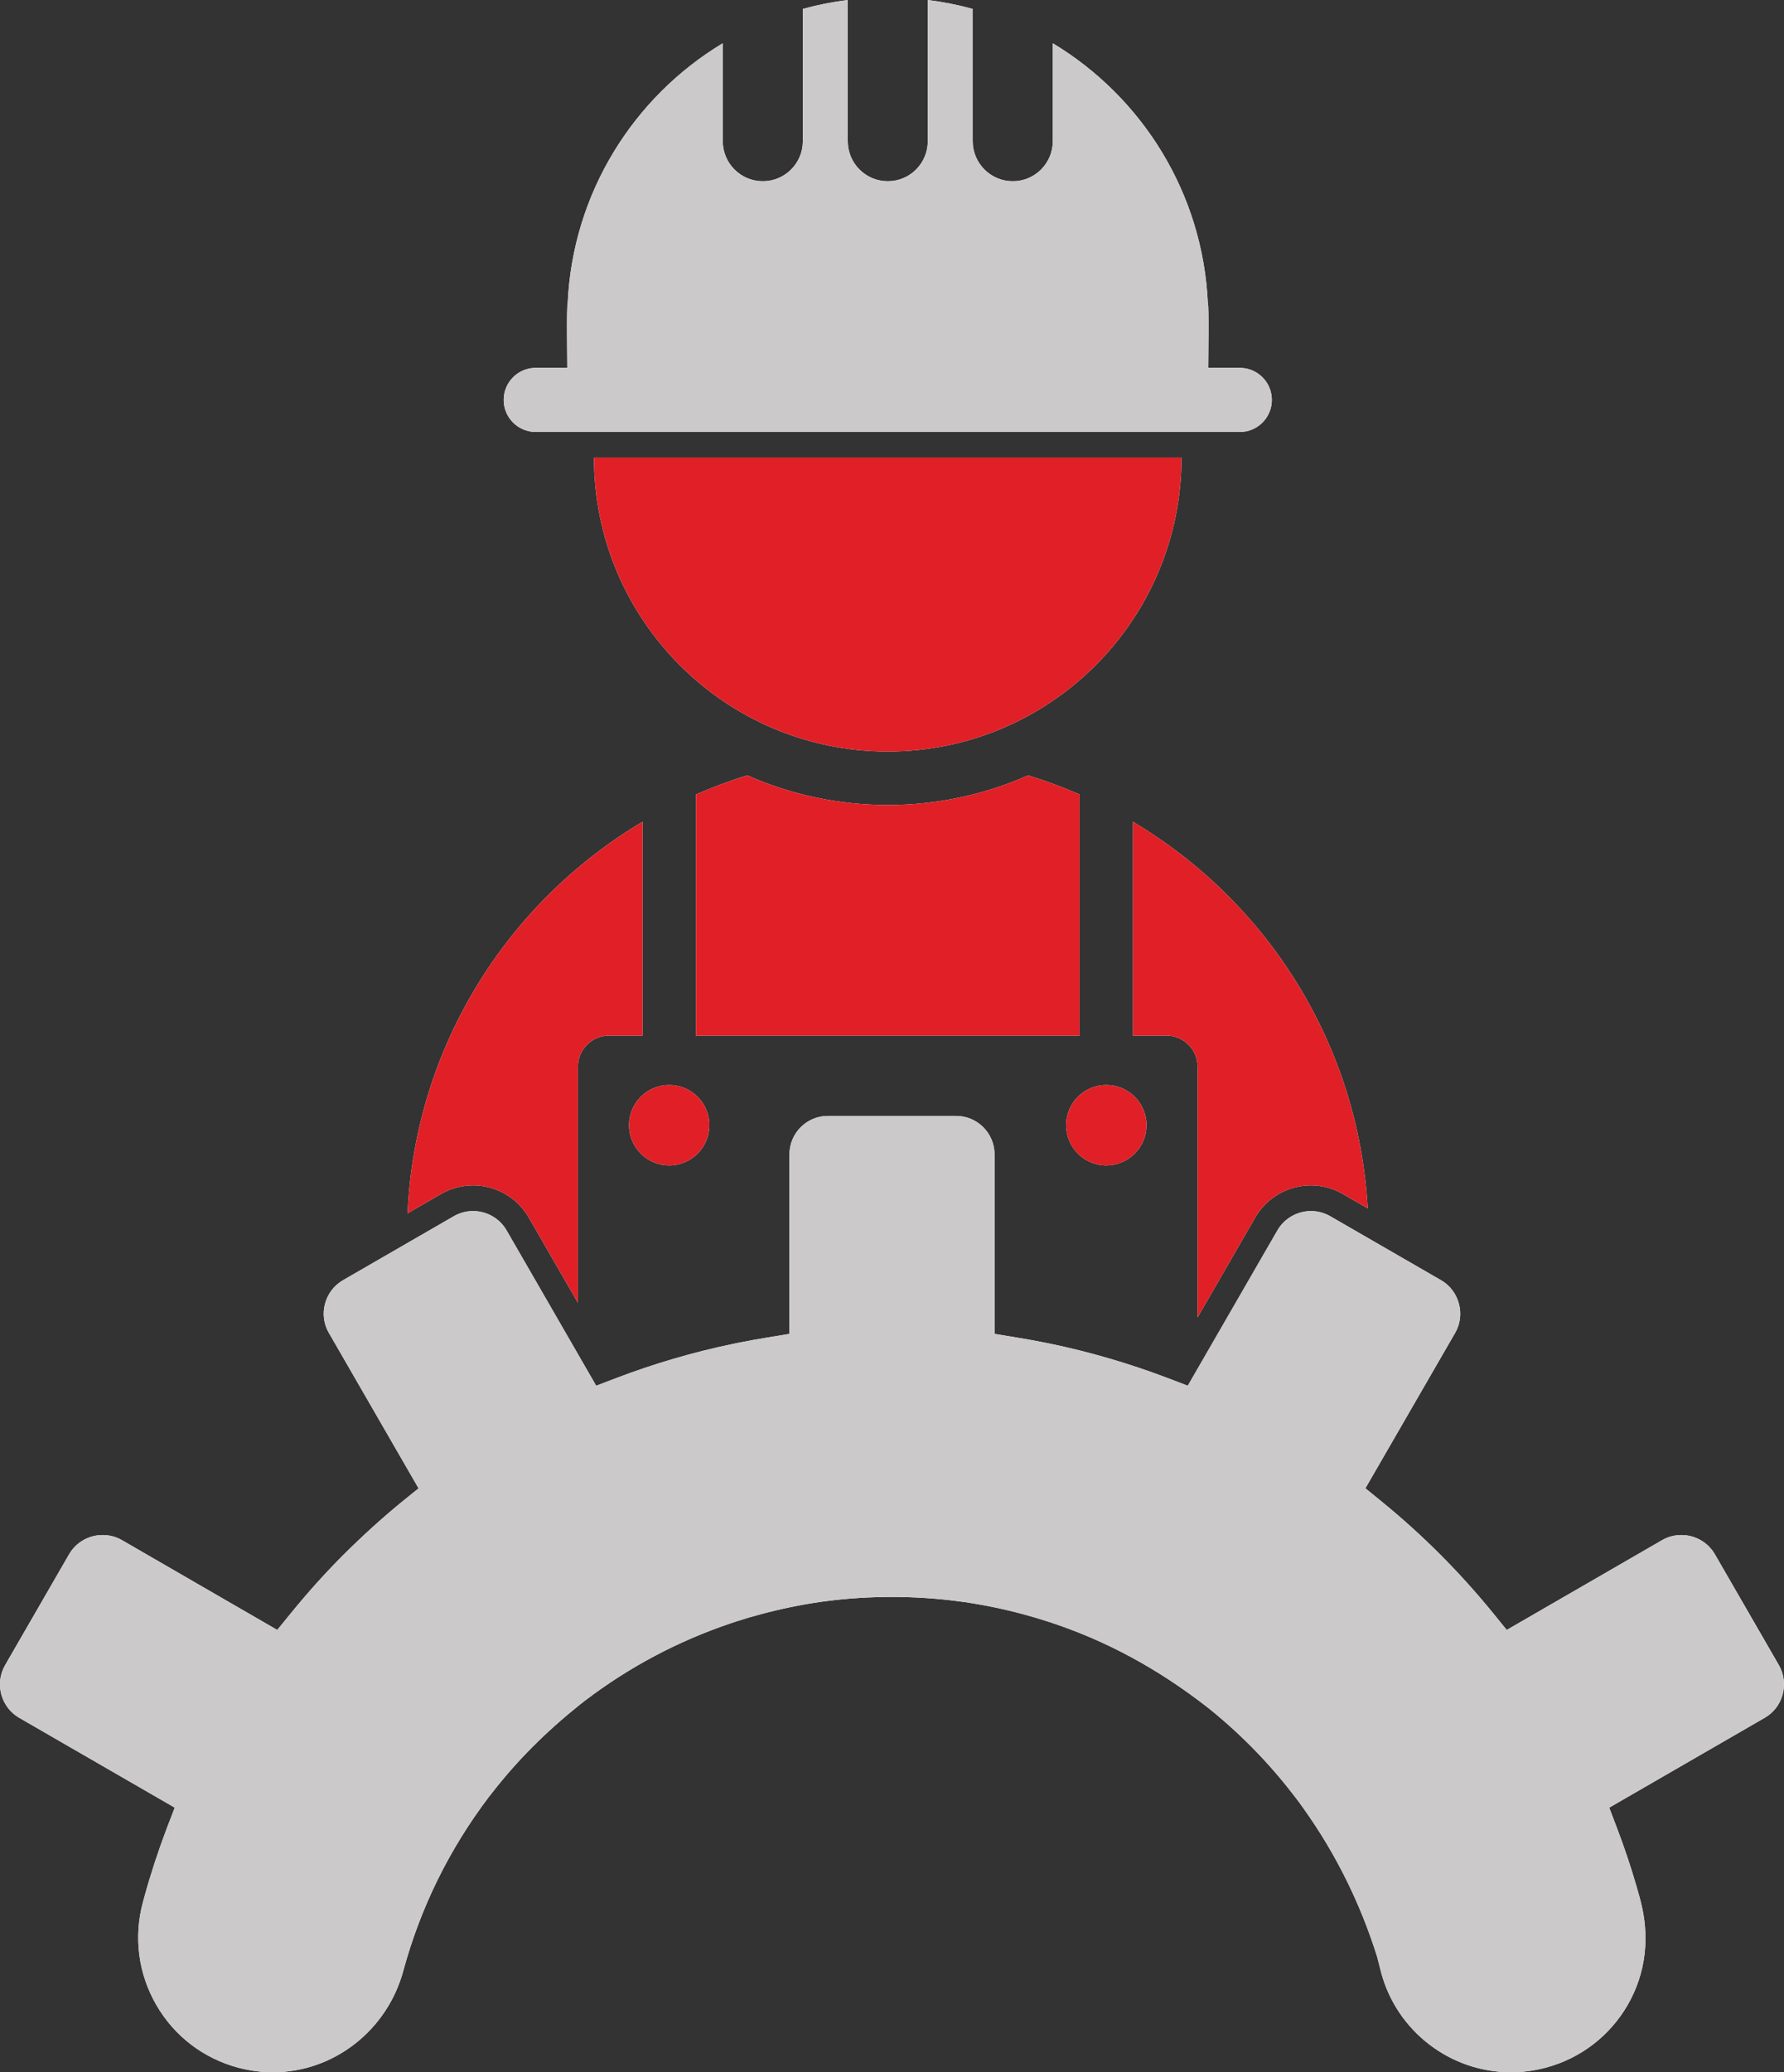
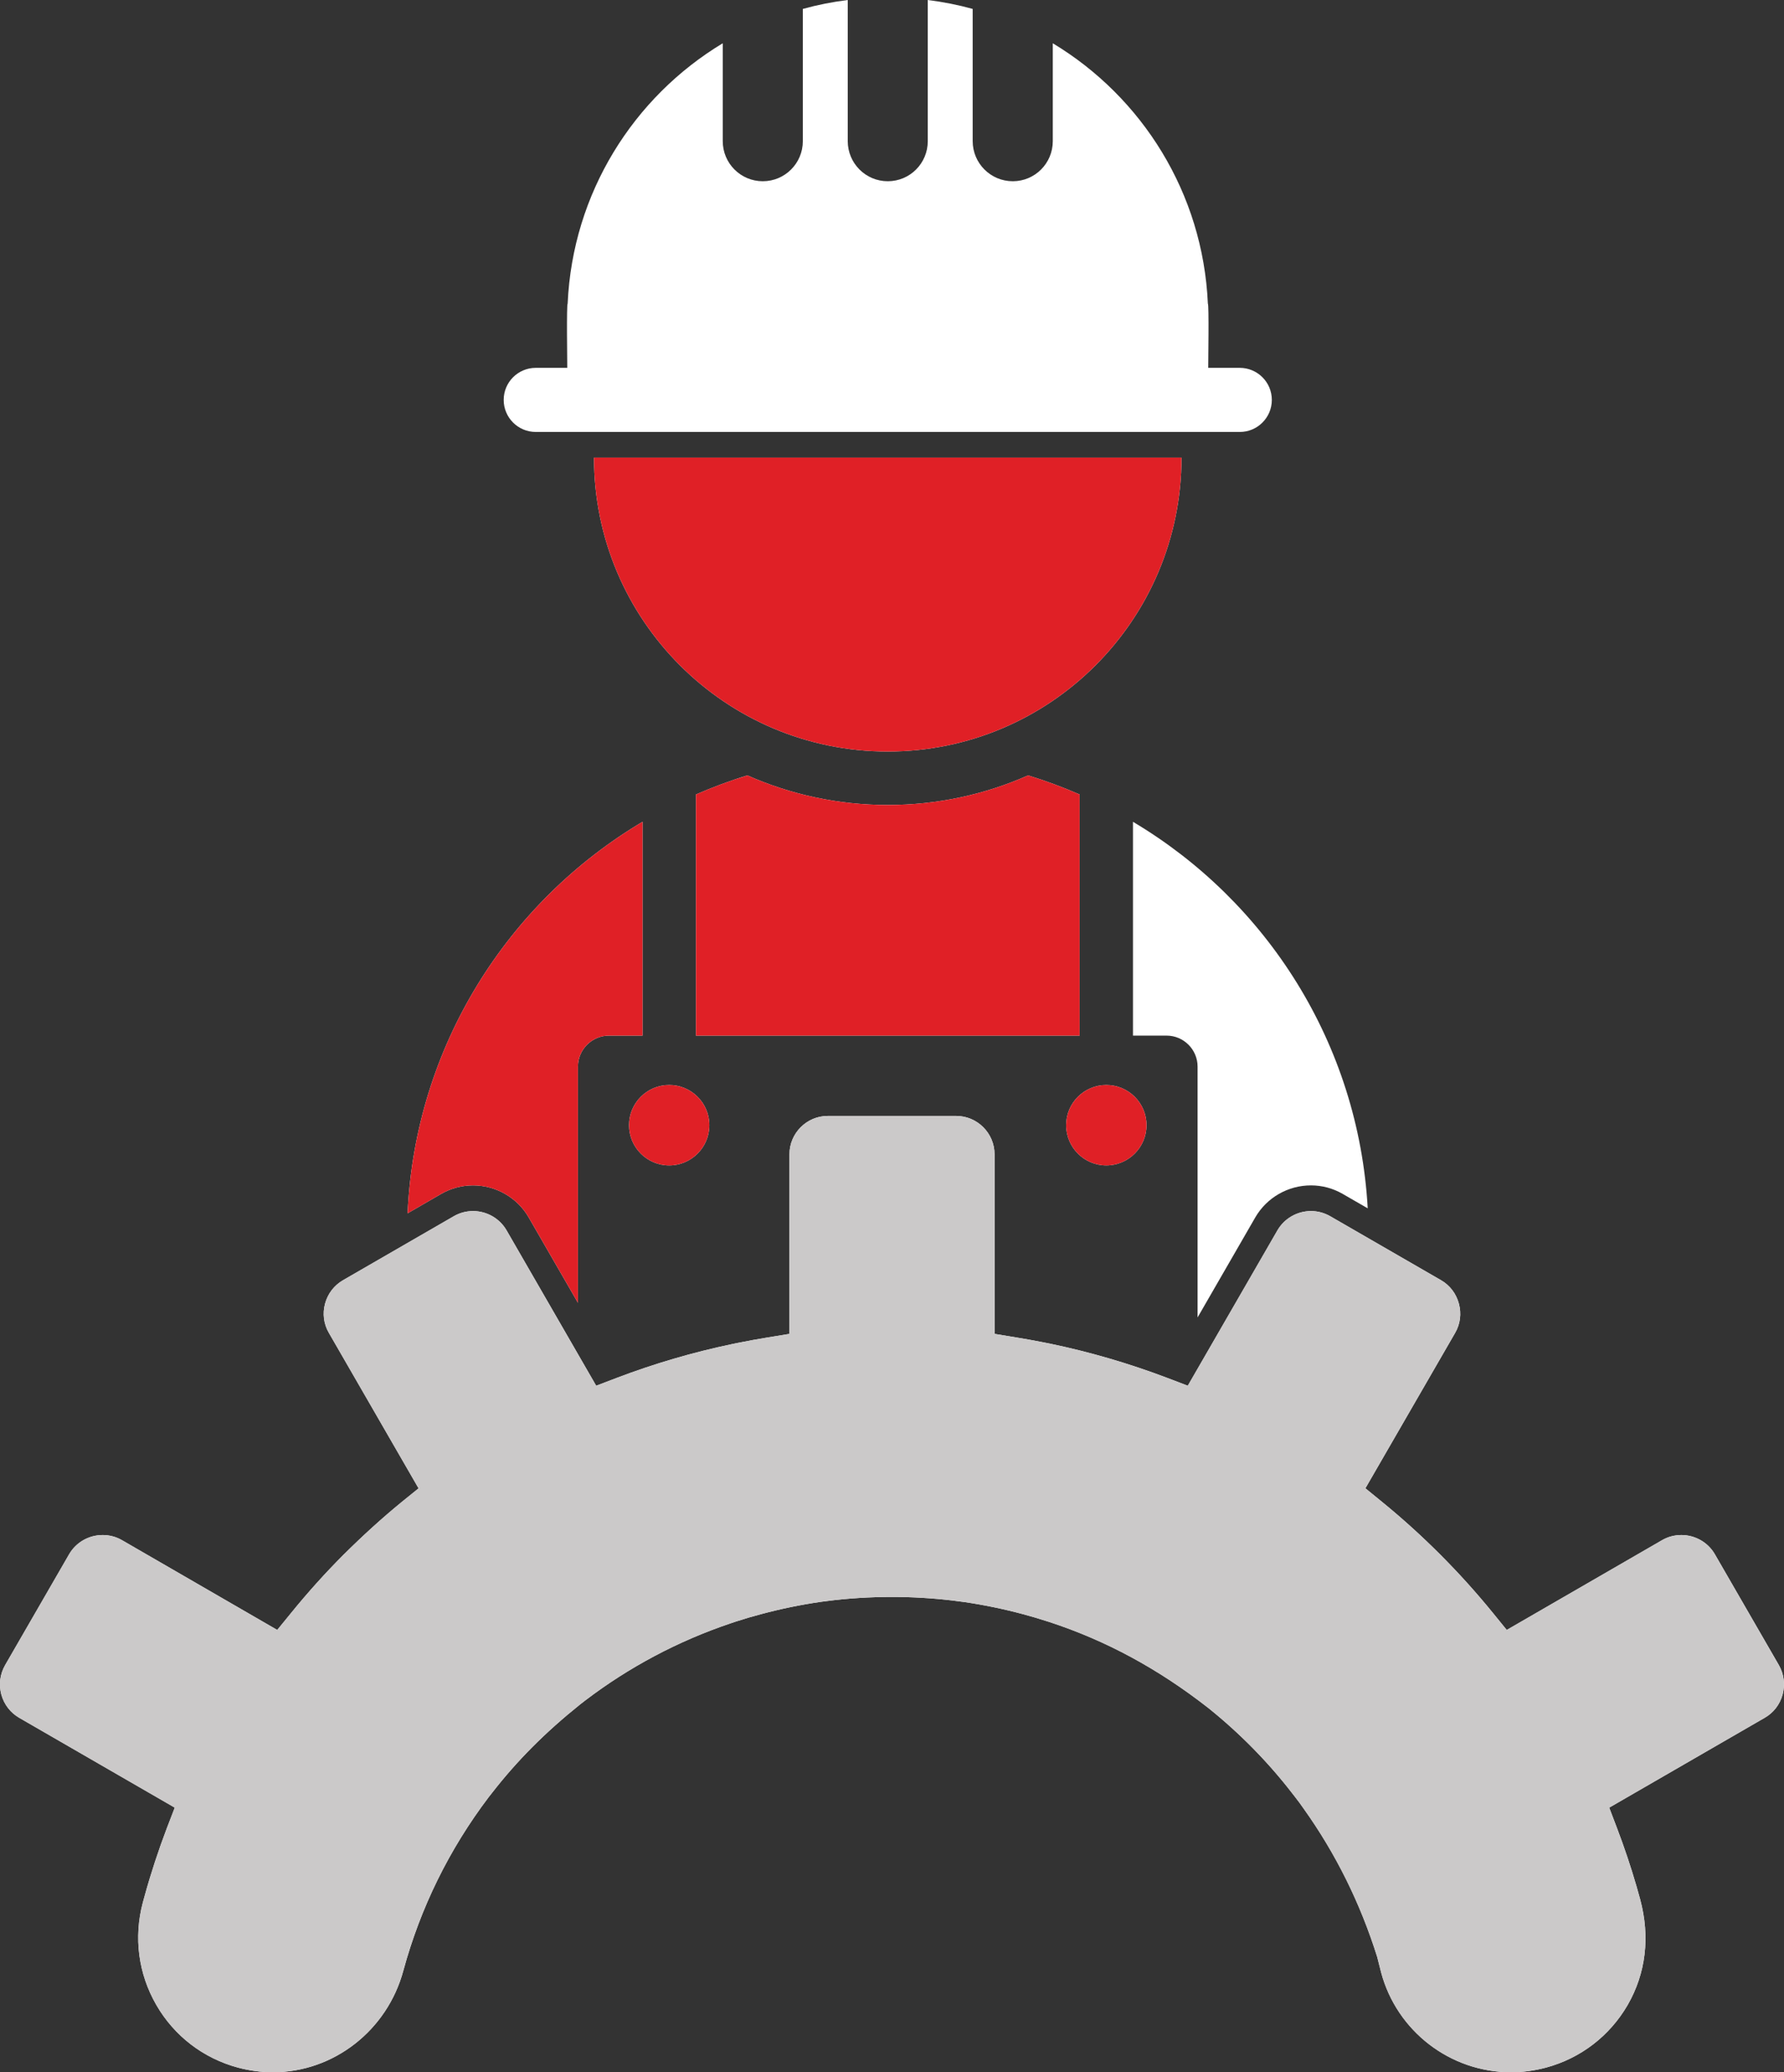
<svg xmlns="http://www.w3.org/2000/svg" version="1.1" id="Calque_1" x="0px" y="0px" width="129.205px" height="150px" viewBox="0 0 129.205 150" enable-background="new 0 0 129.205 150" xml:space="preserve">
  <rect x="0" y="0" width="129.205" height="150" fill="#333333" stroke="none" />
  <g>
    <path fill="#FFFFFF" d="M84.491,74.963h-2.436V59.486c9.686,5.755,16.335,16.07,17.001,27.979l-1.802-1.038   c-0.7-0.407-1.498-0.623-2.308-0.623c-1.665,0-3.206,0.888-4.034,2.319l-4.178,7.241V77.206   C86.735,75.971,85.723,74.963,84.491,74.963z M51.375,81.446c0,1.608-1.308,2.912-2.908,2.912c-1.606,0-2.91-1.304-2.91-2.912   c0-1.609,1.304-2.908,2.91-2.908C50.067,78.538,51.375,79.837,51.375,81.446z M43.018,33.125H85.57   c0,11.749-9.53,21.274-21.273,21.274C52.548,54.399,43.018,44.874,43.018,33.125z M50.405,74.963V57.507   c1.207-0.526,2.447-0.991,3.723-1.38c3.113,1.376,6.551,2.142,10.169,2.142c3.613,0,7.052-0.766,10.163-2.142   c1.272,0.389,2.52,0.854,3.73,1.38v17.456H50.405z M80.123,78.538c1.604,0,2.912,1.299,2.912,2.908   c0,1.608-1.308,2.912-2.912,2.912s-2.909-1.304-2.909-2.912C77.214,79.837,78.519,78.538,80.123,78.538z M38.805,26.627h2.278   c0-0.386-0.059-4.625,0.029-4.648c0.357-8.006,4.769-14.955,11.232-18.847v7.08c0,1.609,1.297,2.907,2.901,2.907   c1.601,0,2.899-1.298,2.899-2.898V0.646C59.2,0.353,60.283,0.139,61.397,0v10.212c0,1.609,1.299,2.907,2.899,2.907   c1.605,0,2.897-1.298,2.897-2.898V0c1.11,0.139,2.195,0.353,3.253,0.646v9.566c0,1.609,1.301,2.907,2.905,2.907   c1.601,0,2.896-1.298,2.896-2.898V3.132c6.464,3.892,10.877,10.841,11.232,18.847c0.088,0.023,0.026,4.263,0.026,4.648h2.28   c1.287,0,2.326,1.038,2.326,2.321c0,1.28-1.039,2.319-2.319,2.319H38.805c-1.287,0-2.325-1.039-2.325-2.319   C36.479,27.665,37.518,26.627,38.805,26.627z M46.535,59.486v15.477h-2.433c-1.231,0-2.245,1.008-2.245,2.243v17.097l-3.567-6.18   c-0.823-1.432-2.371-2.319-4.03-2.319c-0.812,0-1.614,0.216-2.312,0.619l-2.43,1.405C30.066,75.763,36.752,65.3,46.535,59.486z    M129.108,122.652c-0.195,0.721-0.653,1.32-1.299,1.69l-11.261,6.504l0.563,1.479c0.527,1.385,1.007,2.813,1.42,4.239l0.259,0.925   c0.727,2.704,0.415,5.344-0.904,7.636c-1.308,2.253-3.409,3.865-5.926,4.541c-0.829,0.22-1.674,0.334-2.527,0.334   c-4.396,0-8.263-2.969-9.403-7.221l-0.285-1.124c-1.228-3.909-3.012-7.497-5.324-10.735c-0.101-0.134-0.187-0.256-0.275-0.387   l-0.277-0.366c-0.1-0.123-0.189-0.249-0.287-0.371c-1.759-2.272-3.794-4.337-6.045-6.146c-3.644-2.851-7.413-4.891-11.539-6.243   c-0.776-0.248-1.325-0.411-1.903-0.565c-1.395-0.375-2.824-0.669-4.264-0.881c-0.174-0.023-0.298-0.04-0.414-0.052   c-0.179-0.025-0.312-0.046-0.436-0.058c-1.468-0.171-2.897-0.257-4.376-0.257c-1.588,0-3.199,0.098-4.781,0.306l-0.379,0.049   c-1.488,0.216-2.905,0.51-4.331,0.893c-0.568,0.15-1.175,0.325-1.786,0.524c-0.187,0.058-0.307,0.102-0.447,0.15   c-3.786,1.279-7.323,3.156-10.506,5.58c-0.152,0.118-0.25,0.191-0.348,0.269c-2.542,2.036-4.569,4.073-6.382,6.402l-0.256,0.325   c-2.852,3.768-4.93,7.982-6.173,12.54C28.054,146.967,24.167,150,19.77,150c-0.848,0-1.698-0.114-2.527-0.334   c-2.517-0.676-4.622-2.288-5.922-4.541c-1.301-2.256-1.647-4.883-0.976-7.407l0.127-0.461c0.456-1.657,1.002-3.315,1.616-4.932   l0.57-1.479l-11.267-6.504c-0.638-0.37-1.1-0.97-1.295-1.69c-0.193-0.725-0.094-1.474,0.271-2.113l4.644-8.039   c0.496-0.857,1.423-1.387,2.425-1.387c0.486,0,0.965,0.122,1.385,0.363l11.26,6.509l1.001-1.226   c1.187-1.462,2.466-2.884,3.796-4.216c1.416-1.404,2.793-2.655,4.21-3.815l1.229-0.994l-6.499-11.257   c-0.374-0.644-0.469-1.393-0.274-2.113c0.193-0.717,0.654-1.321,1.294-1.692l8.039-4.641c0.421-0.242,0.896-0.368,1.385-0.368   c1,0,1.924,0.531,2.423,1.388l6.495,11.256l1.479-0.564c2.71-1.032,5.532-1.859,8.381-2.454c0.122-0.026,0.249-0.053,0.373-0.077   c0.78-0.158,1.481-0.285,2.207-0.403l1.557-0.255V83.56c0-1.535,1.248-2.784,2.783-2.784h9.287c1.535,0,2.784,1.249,2.784,2.784   v12.992l1.562,0.258c0.606,0.097,1.234,0.21,1.843,0.33l0.591,0.116c2.89,0.599,5.757,1.438,8.52,2.486l1.479,0.564l6.498-11.256   c0.499-0.856,1.426-1.388,2.427-1.388c0.48,0,0.957,0.126,1.381,0.368l8.042,4.641c0.639,0.371,1.094,0.972,1.286,1.692   c0.196,0.725,0.101,1.475-0.269,2.113l-6.502,11.253l1.227,1.002c2.926,2.387,5.622,5.091,8.013,8.027l0.997,1.226l11.266-6.509   c0.419-0.241,0.896-0.363,1.384-0.363c0.994,0,1.925,0.529,2.42,1.387l4.645,8.039C129.204,121.179,129.3,121.928,129.108,122.652z   " />
    <path fill="#E02026" d="M45.557,81.446c0,1.608,1.304,2.912,2.91,2.912c1.601,0,2.908-1.304,2.908-2.912   c0-1.609-1.308-2.908-2.908-2.908C46.86,78.538,45.557,79.837,45.557,81.446z" />
    <path fill="#E02026" d="M85.57,33.125H43.018c0,11.749,9.53,21.274,21.279,21.274C76.04,54.399,85.57,44.874,85.57,33.125z" />
-     <path fill="#E02026" d="M90.913,88.123c0.828-1.432,2.369-2.319,4.034-2.319c0.81,0,1.607,0.216,2.308,0.623l1.802,1.038   c-0.666-11.908-7.315-22.224-17.001-27.979v15.477h2.436c1.231,0,2.244,1.008,2.244,2.243v18.158L90.913,88.123z" />
    <path fill="#E02026" d="M78.19,57.507c-1.211-0.526-2.458-0.991-3.73-1.38c-3.111,1.376-6.55,2.142-10.163,2.142   c-3.618,0-7.056-0.766-10.169-2.142c-1.275,0.389-2.516,0.854-3.723,1.38v17.456H78.19V57.507z" />
    <path fill="#E02026" d="M34.26,85.804c1.659,0,3.207,0.888,4.03,2.319l3.567,6.18V77.206c0-1.235,1.014-2.243,2.245-2.243h2.433   V59.486C36.752,65.3,30.066,75.763,29.519,87.828l2.43-1.405C32.646,86.02,33.447,85.804,34.26,85.804z" />
    <path fill="#E02026" d="M80.123,84.358c1.604,0,2.912-1.304,2.912-2.912c0-1.609-1.308-2.908-2.912-2.908s-2.909,1.299-2.909,2.908   C77.214,83.055,78.519,84.358,80.123,84.358z" />
    <path fill="#CBC9C9" d="M124.191,112.5c-0.495-0.857-1.426-1.387-2.42-1.387c-0.488,0-0.965,0.122-1.384,0.363l-11.266,6.509   l-0.997-1.226c-2.391-2.937-5.087-5.641-8.013-8.027l-1.227-1.002l6.502-11.253c0.369-0.639,0.465-1.389,0.269-2.113   c-0.192-0.721-0.647-1.321-1.286-1.692l-8.042-4.641c-0.424-0.242-0.9-0.368-1.381-0.368c-1.001,0-1.928,0.531-2.427,1.388   l-6.498,11.256l-1.479-0.564c-2.763-1.049-5.63-1.888-8.52-2.486l-0.591-0.116c-0.608-0.12-1.236-0.233-1.843-0.33l-1.562-0.258   V83.56c0-1.535-1.249-2.784-2.784-2.784h-9.287c-1.535,0-2.783,1.249-2.783,2.784v12.993l-1.557,0.255   c-0.726,0.118-1.427,0.245-2.207,0.403c-0.124,0.024-0.251,0.051-0.373,0.077c-2.849,0.595-5.671,1.422-8.381,2.454l-1.479,0.564   l-6.495-11.256c-0.499-0.856-1.423-1.388-2.423-1.388c-0.489,0-0.964,0.126-1.385,0.368l-8.039,4.641   c-0.64,0.371-1.101,0.976-1.294,1.692c-0.194,0.721-0.1,1.47,0.274,2.113l6.499,11.257l-1.229,0.994   c-1.417,1.16-2.794,2.411-4.21,3.815c-1.33,1.332-2.609,2.754-3.796,4.216l-1.001,1.226l-11.26-6.509   c-0.42-0.241-0.898-0.363-1.385-0.363c-1.002,0-1.929,0.529-2.425,1.387l-4.644,8.039c-0.364,0.64-0.464,1.389-0.271,2.113   c0.195,0.721,0.657,1.32,1.295,1.69l11.267,6.504l-0.57,1.479c-0.614,1.616-1.16,3.274-1.616,4.932l-0.127,0.461   c-0.672,2.524-0.325,5.151,0.976,7.407c1.3,2.253,3.405,3.865,5.922,4.541c0.829,0.22,1.68,0.334,2.527,0.334   c4.397,0,8.284-3.033,9.446-7.367c1.243-4.558,3.321-8.772,6.173-12.54l0.256-0.325c1.812-2.329,3.84-4.366,6.382-6.402   c0.098-0.077,0.195-0.15,0.348-0.269c3.183-2.424,6.72-4.301,10.506-5.58c0.141-0.049,0.261-0.093,0.447-0.15   c0.611-0.199,1.218-0.374,1.786-0.524c1.426-0.383,2.843-0.677,4.331-0.893l0.379-0.049c1.582-0.208,3.193-0.306,4.781-0.306   c1.479,0,2.908,0.086,4.376,0.257c0.123,0.012,0.257,0.032,0.436,0.058c0.116,0.012,0.24,0.028,0.414,0.052   c1.439,0.212,2.869,0.506,4.264,0.881c0.578,0.154,1.127,0.317,1.903,0.565c4.126,1.353,7.896,3.393,11.539,6.243   c2.251,1.809,4.286,3.873,6.045,6.146c0.098,0.122,0.188,0.248,0.287,0.371l0.277,0.366c0.089,0.131,0.175,0.253,0.275,0.387   c2.312,3.238,4.097,6.826,5.324,10.735l0.285,1.124c1.141,4.252,5.008,7.221,9.403,7.221c0.854,0,1.698-0.114,2.527-0.334   c2.517-0.676,4.618-2.288,5.926-4.541c1.319-2.292,1.631-4.932,0.904-7.636l-0.259-0.925c-0.413-1.426-0.893-2.854-1.42-4.239   l-0.563-1.479l11.261-6.504c0.646-0.37,1.104-0.97,1.299-1.69c0.191-0.725,0.096-1.474-0.272-2.113L124.191,112.5z" />
-     <path fill="#CBC9C9" d="M38.805,31.268h50.989c1.28,0,2.319-1.039,2.319-2.319c0-1.283-1.039-2.321-2.326-2.321h-2.28   c0-0.386,0.062-4.625-0.026-4.648c-0.355-8.006-4.769-14.955-11.232-18.847v7.089c0,1.601-1.295,2.898-2.896,2.898   c-1.604,0-2.905-1.298-2.905-2.907V0.646C69.39,0.353,68.305,0.139,67.194,0v10.221c0,1.601-1.292,2.898-2.897,2.898   c-1.601,0-2.899-1.298-2.899-2.907V0c-1.114,0.139-2.197,0.353-3.252,0.646v9.575c0,1.601-1.299,2.898-2.899,2.898   c-1.604,0-2.901-1.298-2.901-2.907v-7.08C45.881,7.023,41.47,13.973,41.112,21.979c-0.088,0.023-0.029,4.263-0.029,4.648h-2.278   c-1.287,0-2.325,1.038-2.325,2.321C36.479,30.229,37.518,31.268,38.805,31.268z" />
  </g>
</svg>